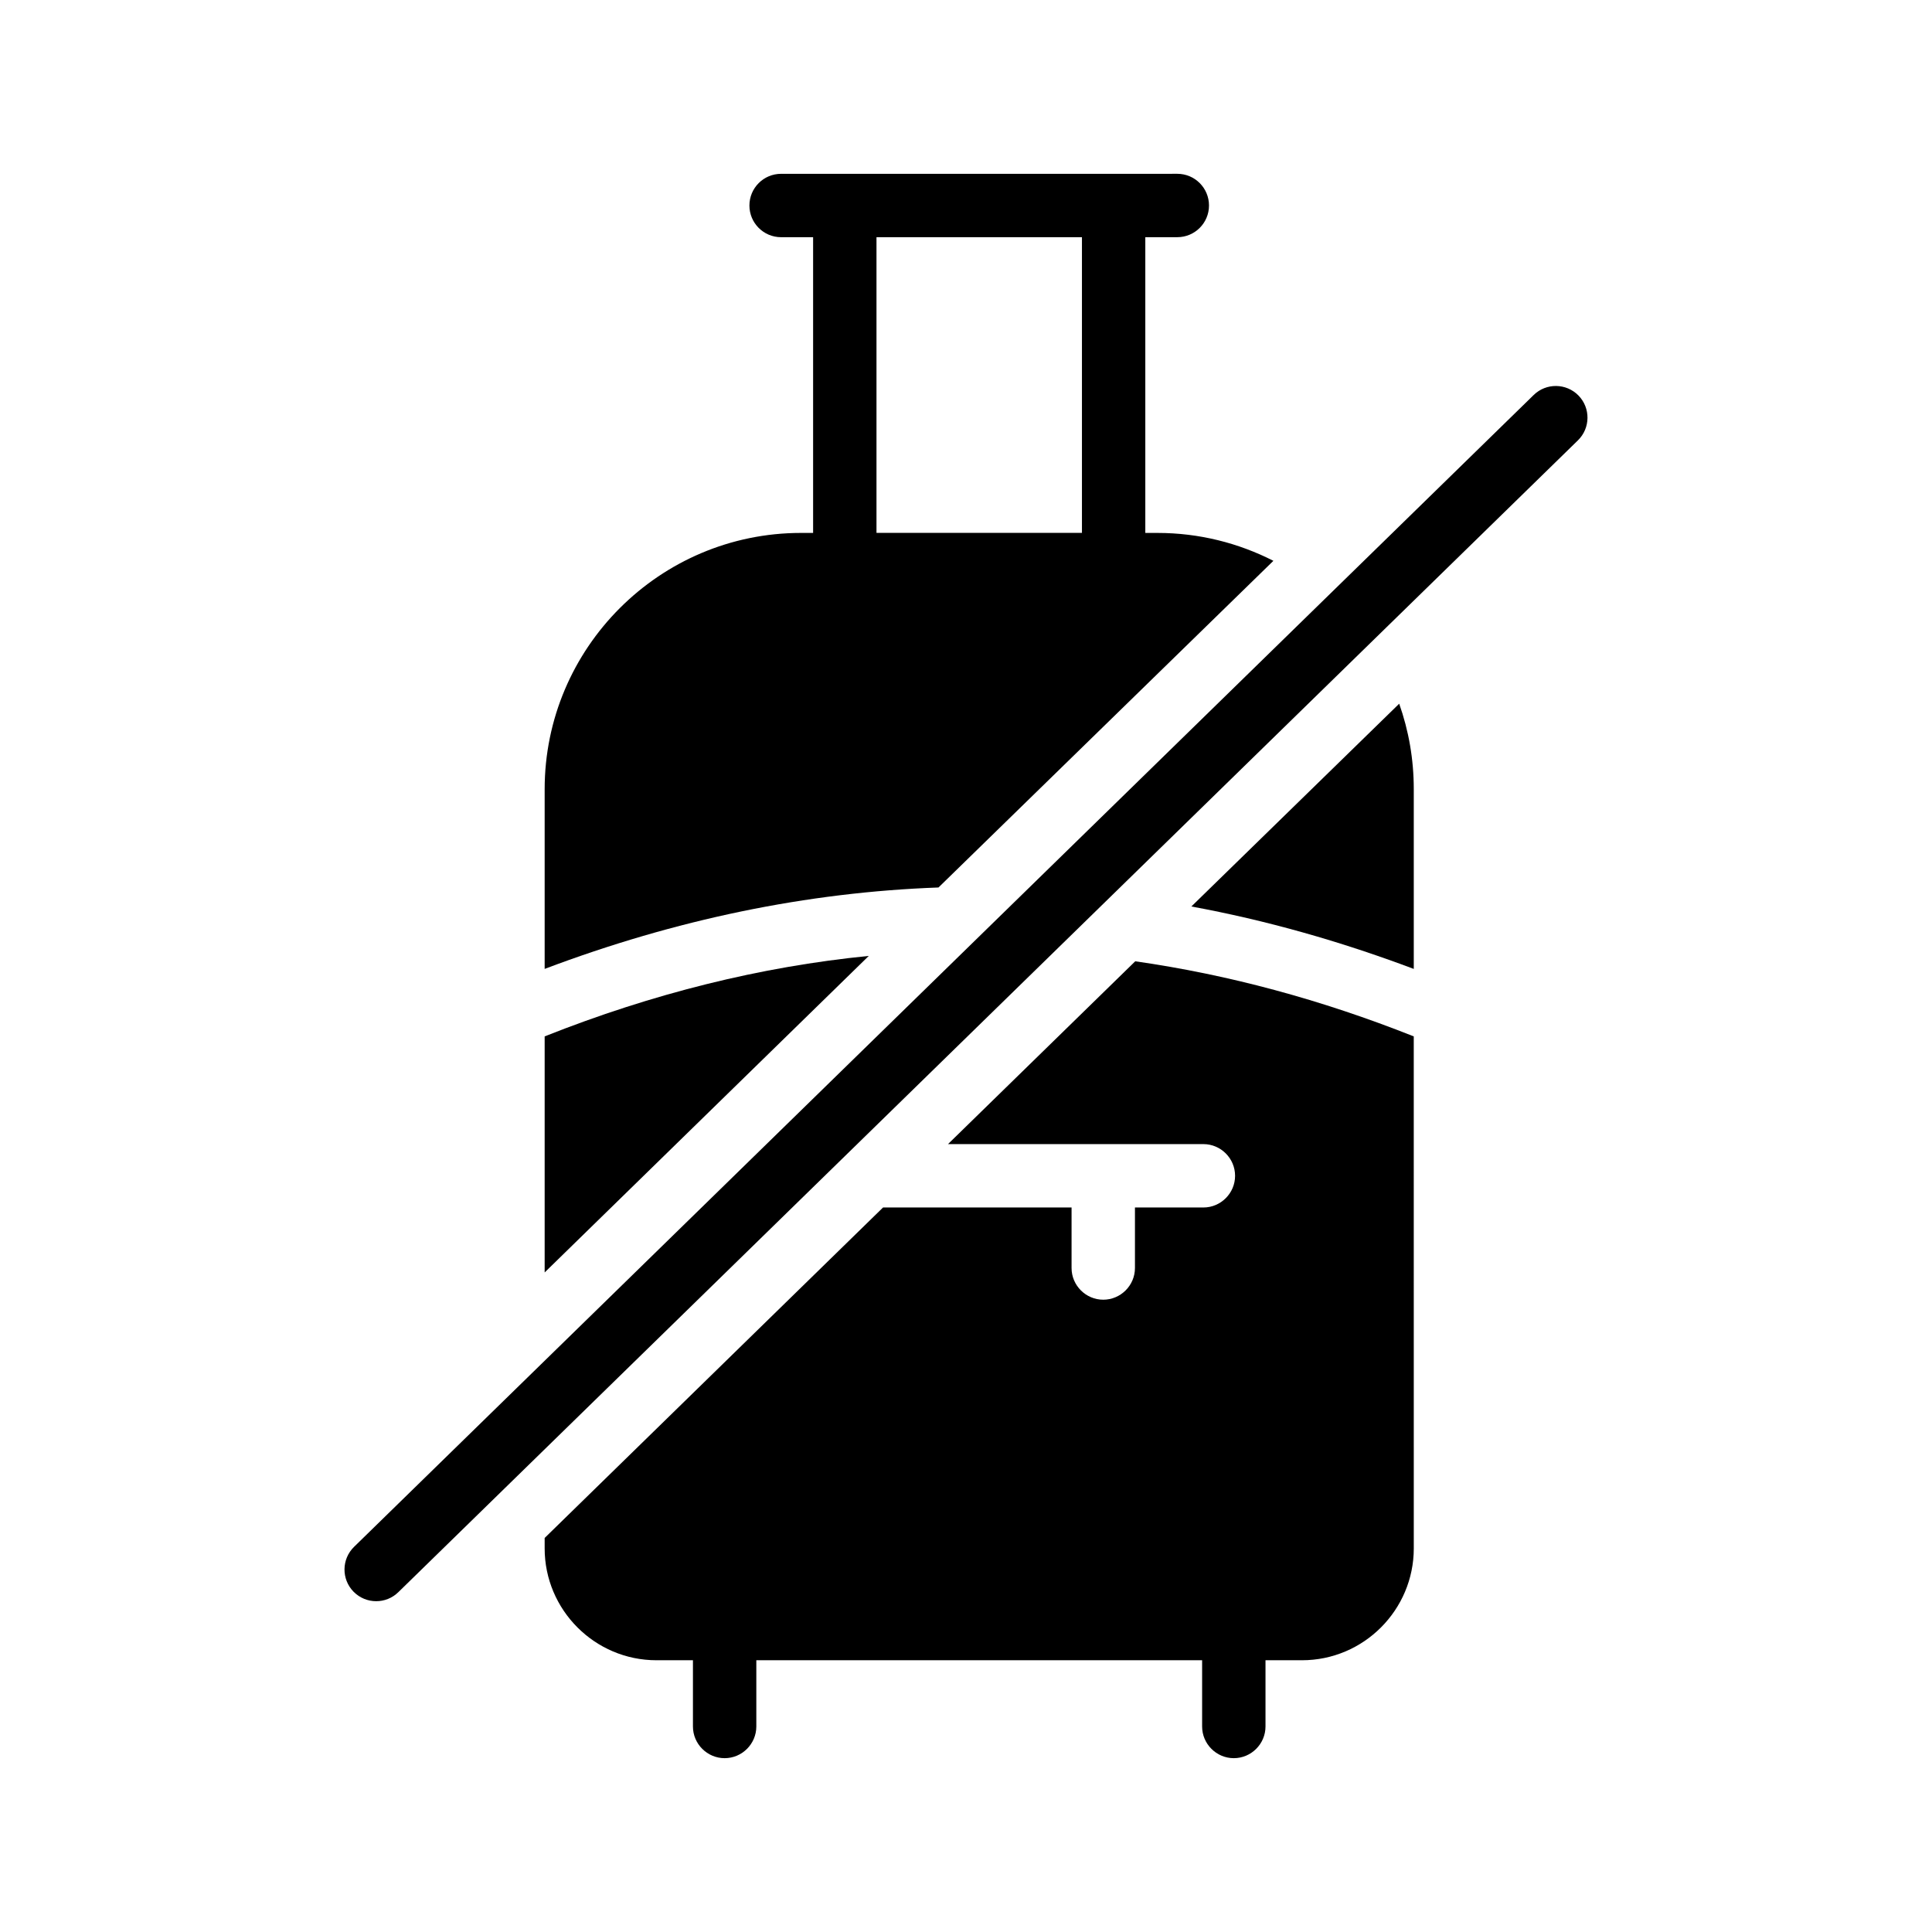
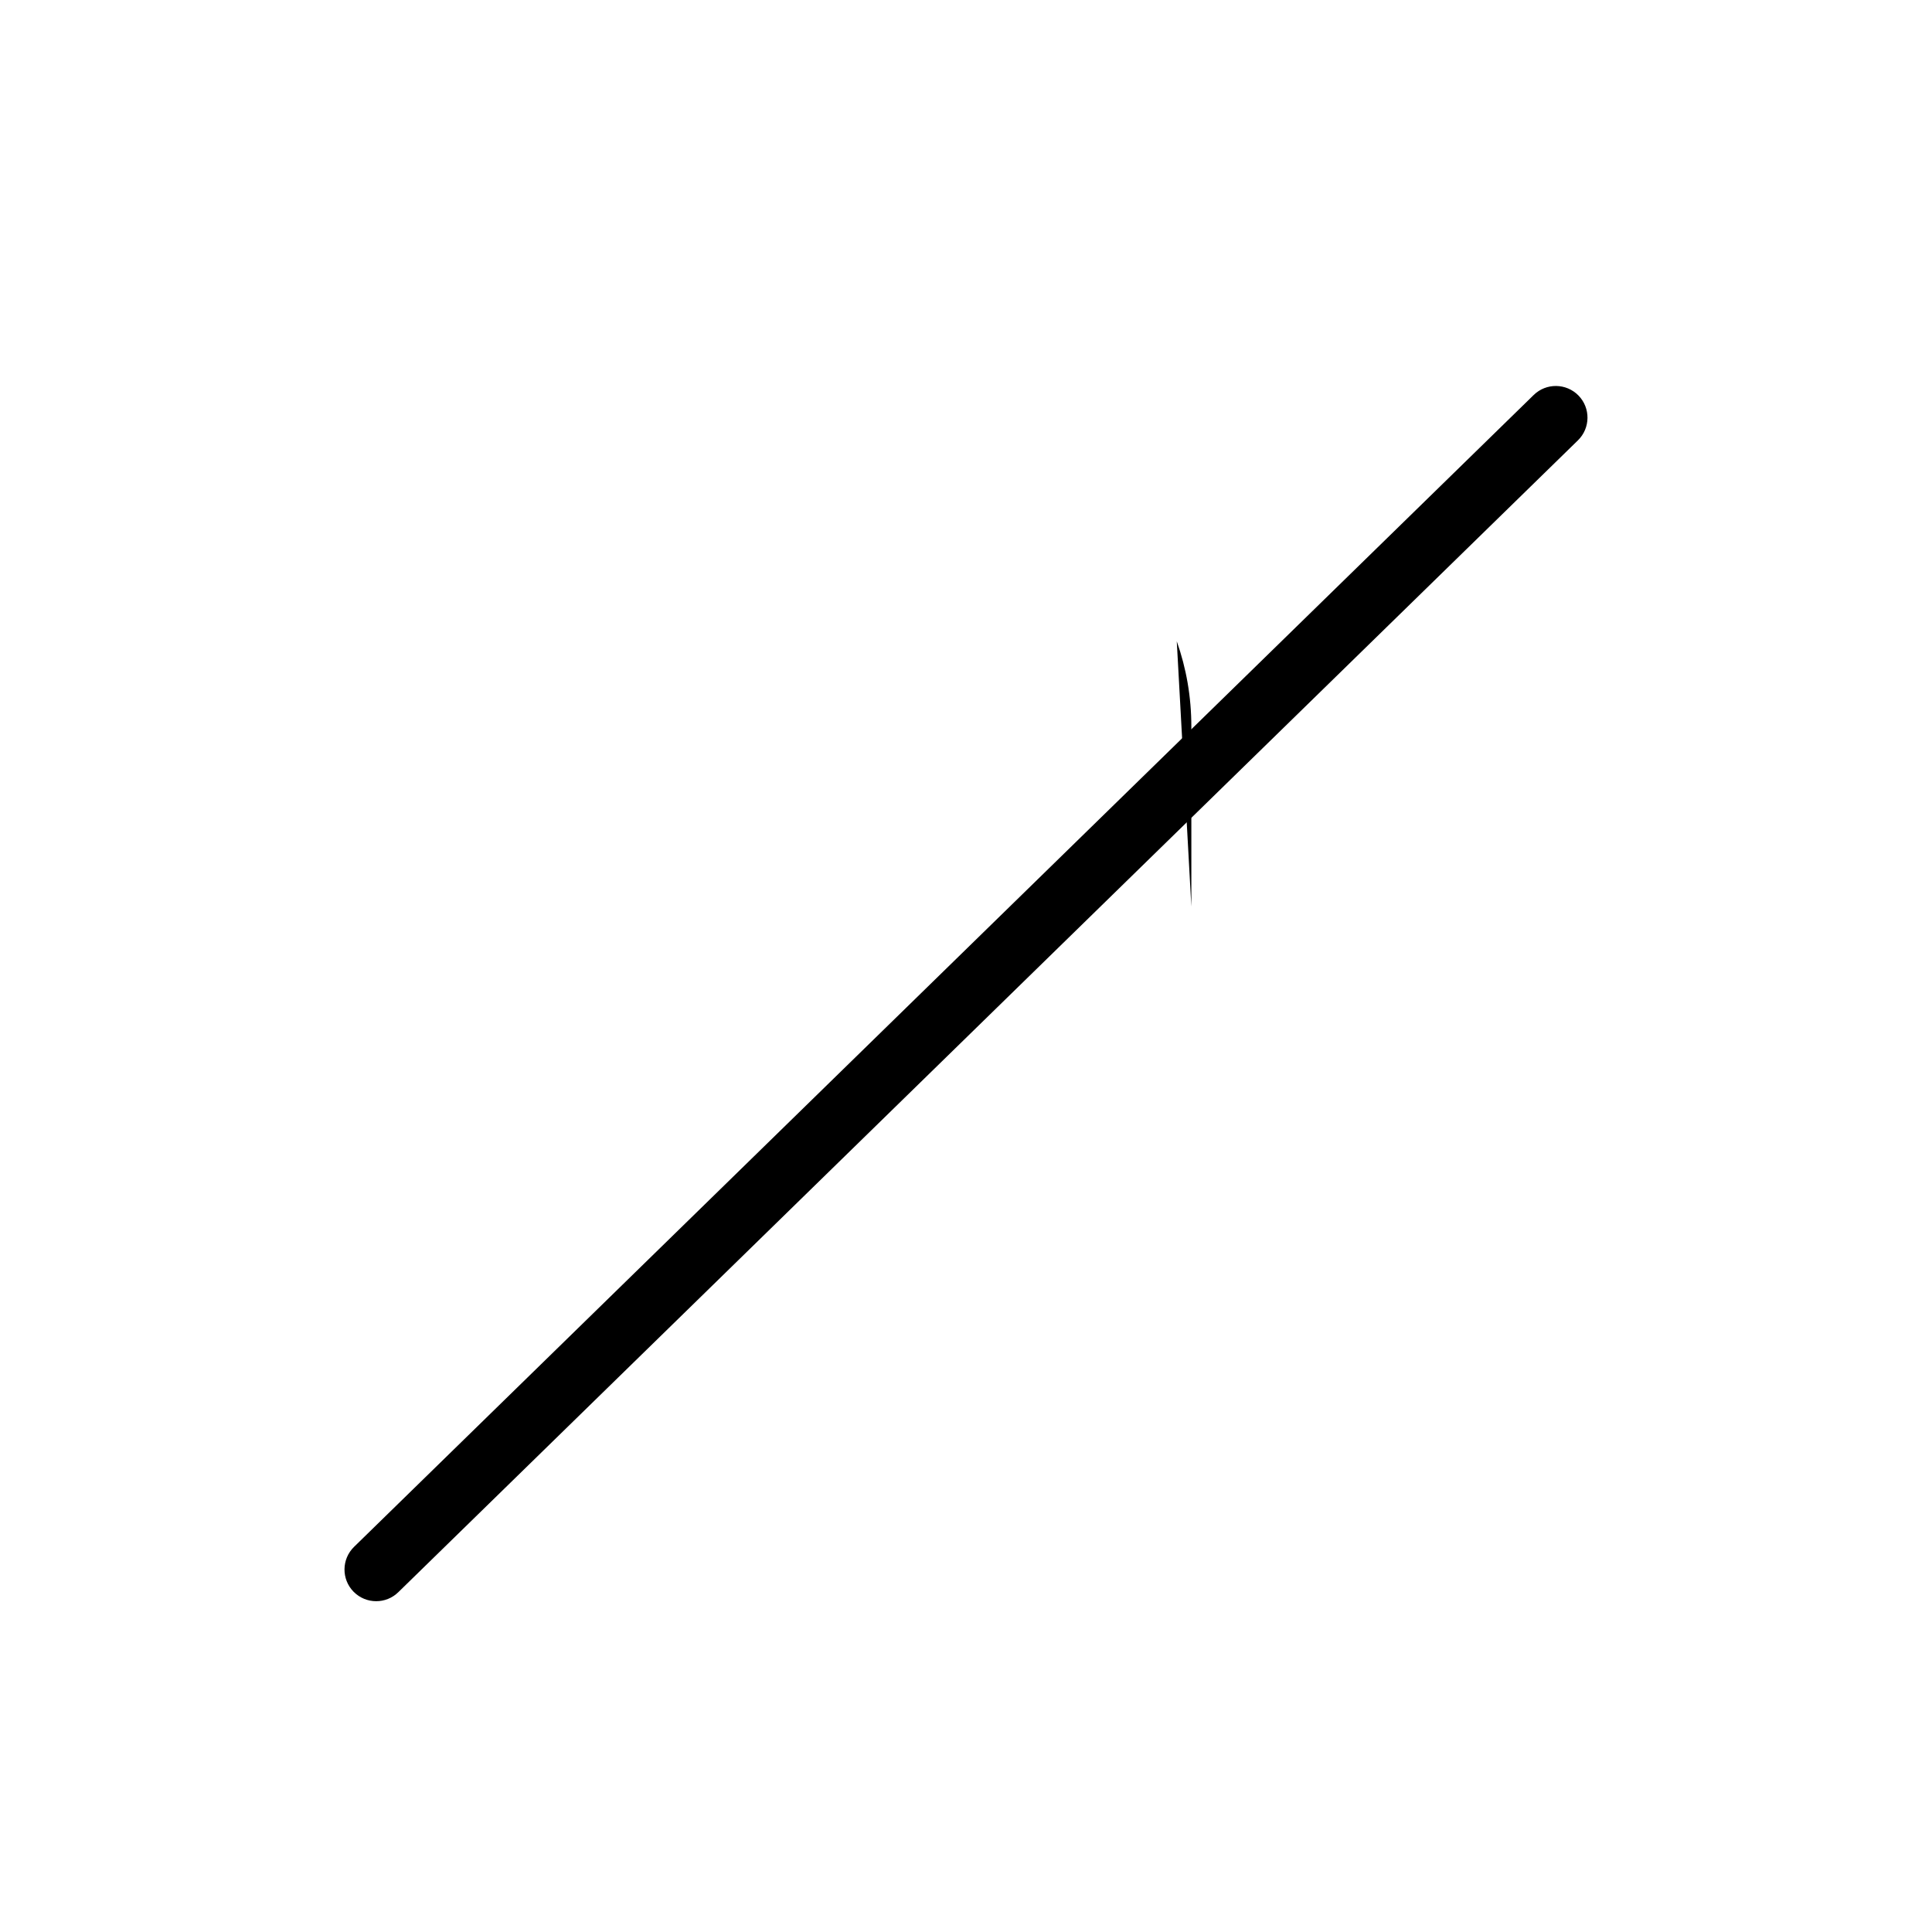
<svg xmlns="http://www.w3.org/2000/svg" fill="#000000" width="800px" height="800px" version="1.1" viewBox="144 144 512 512">
  <g>
-     <path d="m356.27 285.23c-37.449 0-67.93 30.48-67.93 67.93v47.609c34.68-13.098 69.527-20.32 104.37-21.578l88.754-86.57c-9.234-4.703-19.648-7.391-30.73-7.391h-3.215v-78.375h8.48c4.641 0 8.398-3.758 8.398-8.398 0-4.637-3.754-8.398-8.398-8.398l-16.879 0.004h-88.117c-4.641 0-8.398 3.758-8.398 8.398 0 4.637 3.754 8.398 8.398 8.398h8.48v78.375zm20.008-78.375h54.449v78.363h-54.449z" />
-     <path d="m459.72 384.23c19.648 3.609 39.297 9.152 58.945 16.543v-47.613c0-7.977-1.344-15.535-3.863-22.672z" />
-     <path d="m288.34 481.21 85.898-83.883c-28.719 2.856-57.352 9.992-85.898 21.328z" />
-     <path d="m395.23 447.2h67.68c4.617 0 8.398 3.777 8.398 8.398 0 4.617-3.777 8.398-8.398 8.398h-18.137v16.039c0 4.617-3.777 8.398-8.398 8.398-4.617 0-8.398-3.777-8.398-8.398v-16.039h-49.961l-89.676 87.578v2.769c0 16.289 13.266 29.641 29.641 29.641h9.656v17.551c0 4.617 3.777 8.398 8.398 8.398 4.617 0 8.398-3.777 8.398-8.398v-17.551h118.14v17.551c0 4.617 3.777 8.398 8.398 8.398 4.617 0 8.398-3.777 8.398-8.398v-17.551h9.656c16.375 0 29.641-13.352 29.641-29.641l-0.008-135.69c-24.52-9.738-49.121-16.375-73.809-19.902z" />
+     <path d="m459.72 384.23v-47.613c0-7.977-1.344-15.535-3.863-22.672z" />
    <path d="m550.44 248.68-312.61 305.25c-3.32 3.238-3.387 8.559-0.148 11.875 1.648 1.684 3.828 2.531 6.012 2.531 2.117 0 4.231-0.797 5.863-2.391l312.61-305.25c3.32-3.238 3.387-8.559 0.148-11.875-3.25-3.32-8.562-3.379-11.875-0.141z" />
  </g>
</svg>